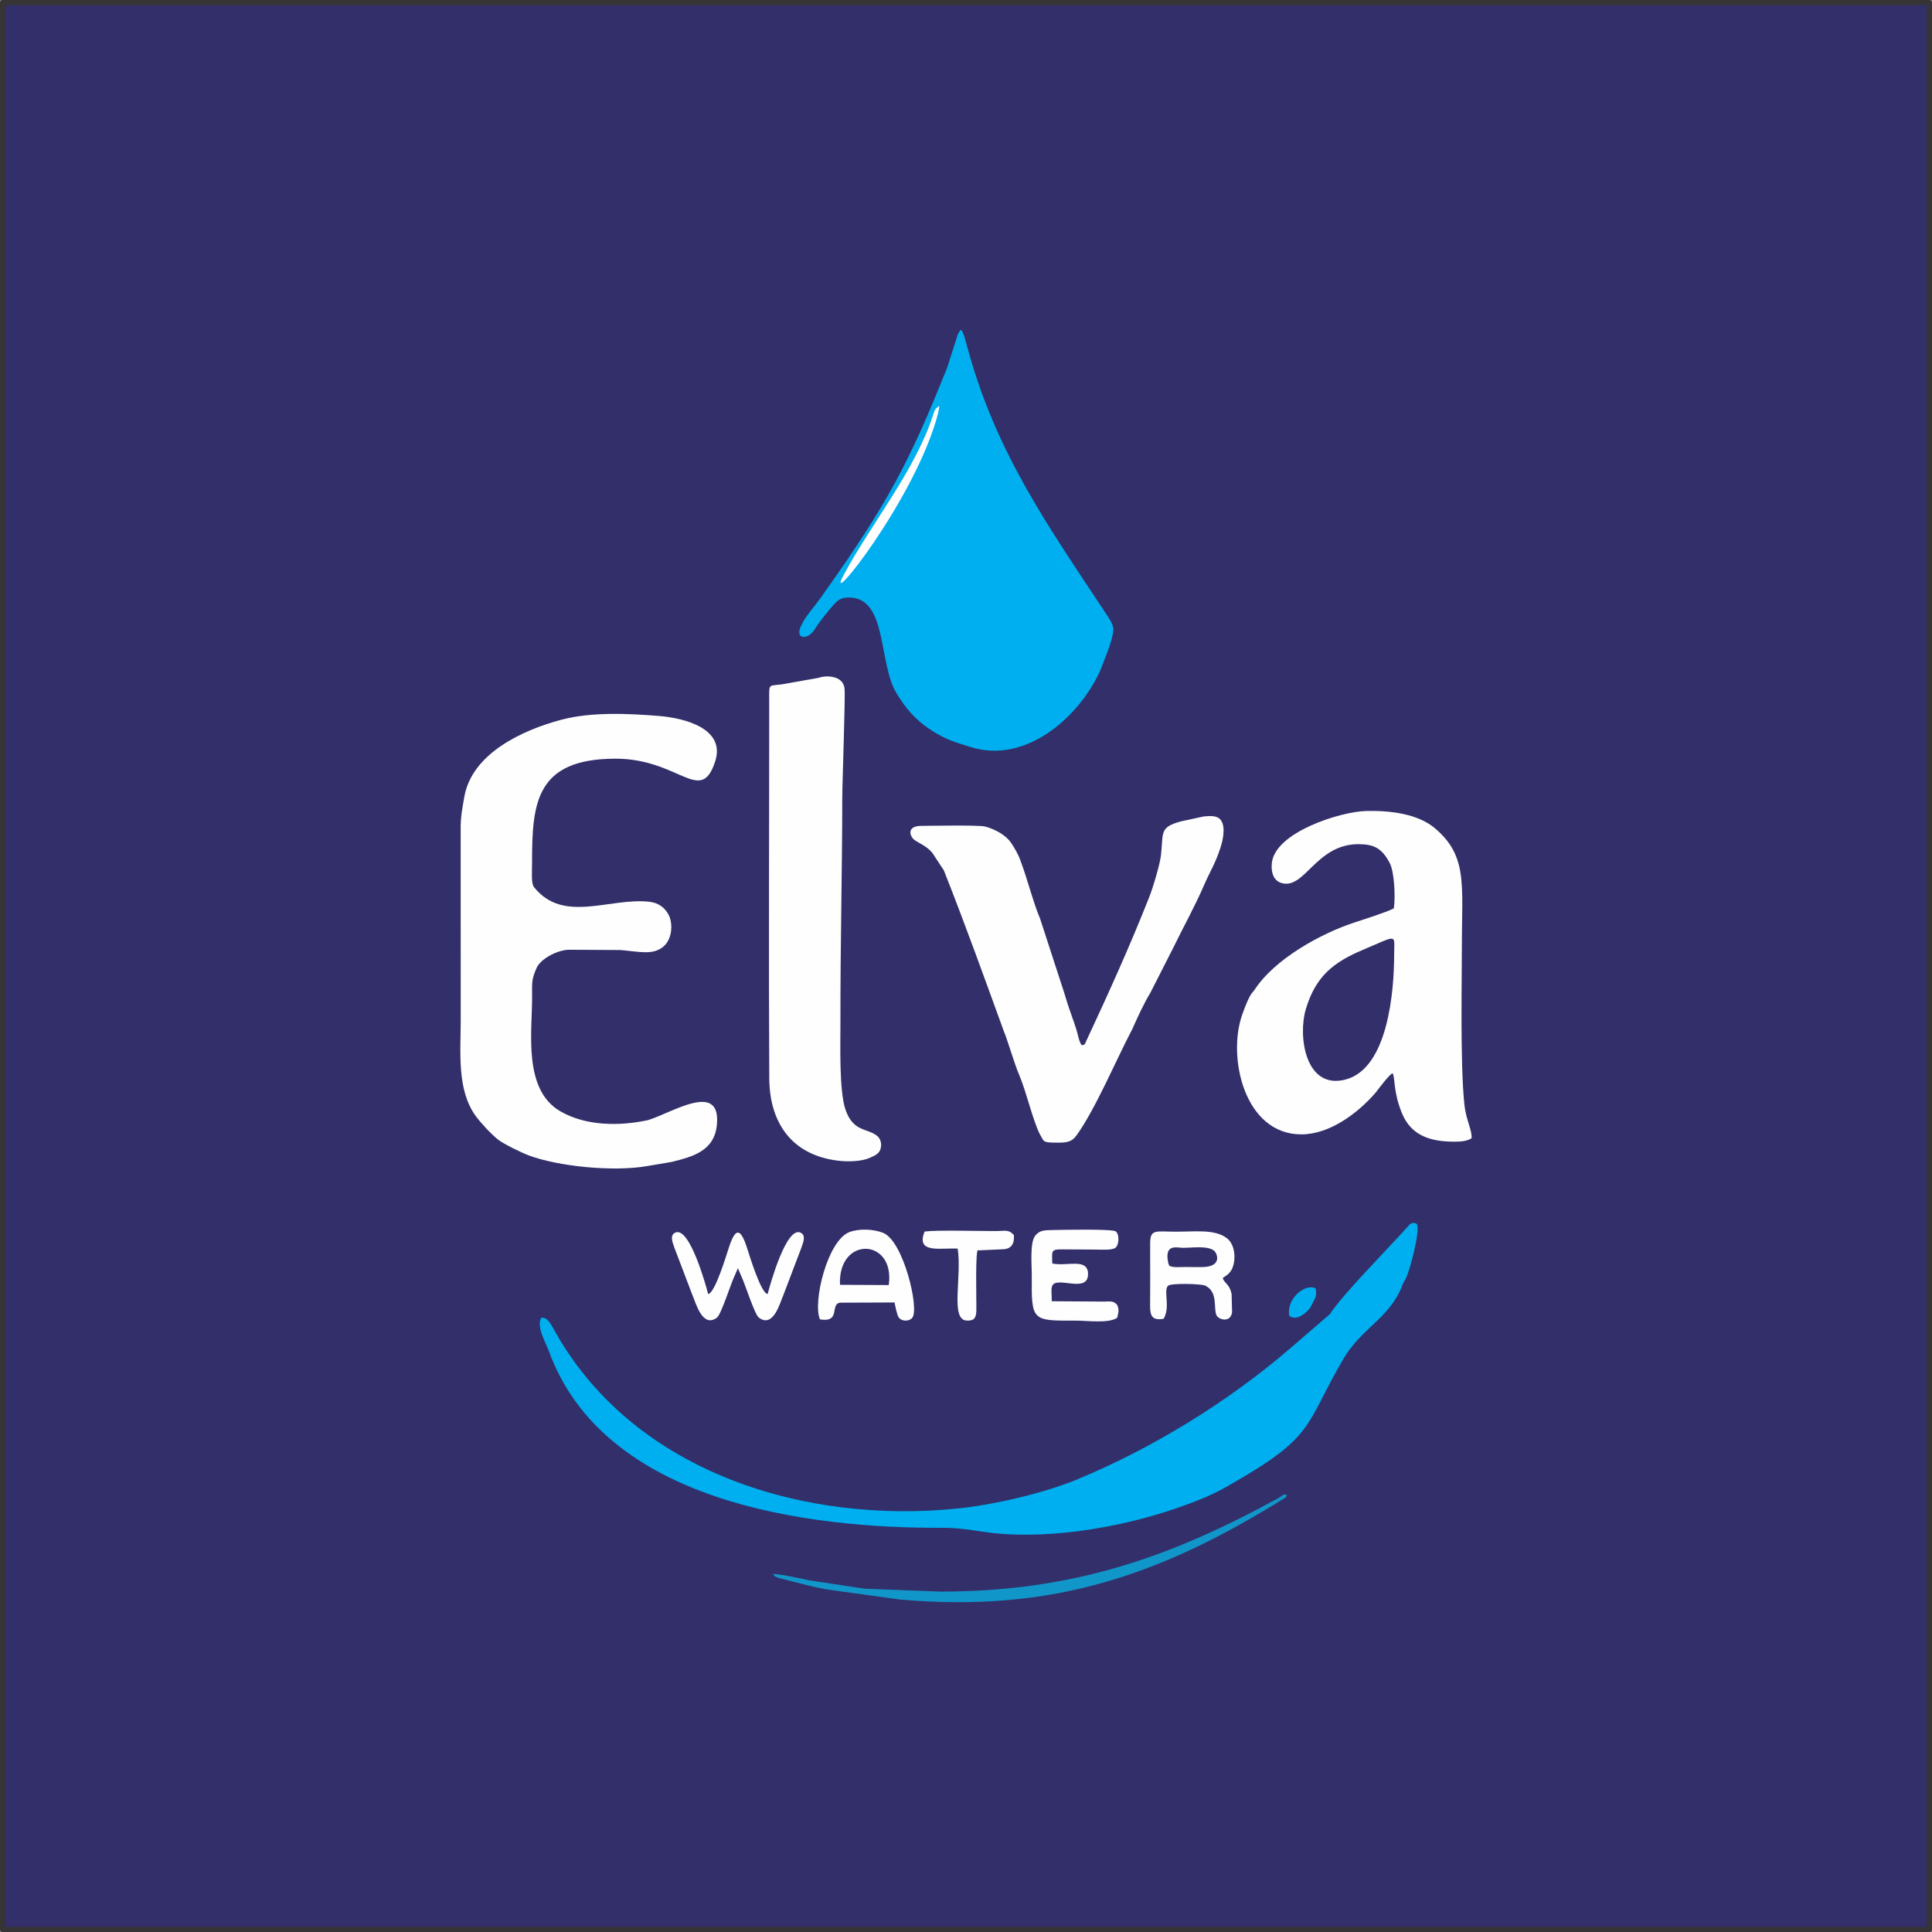
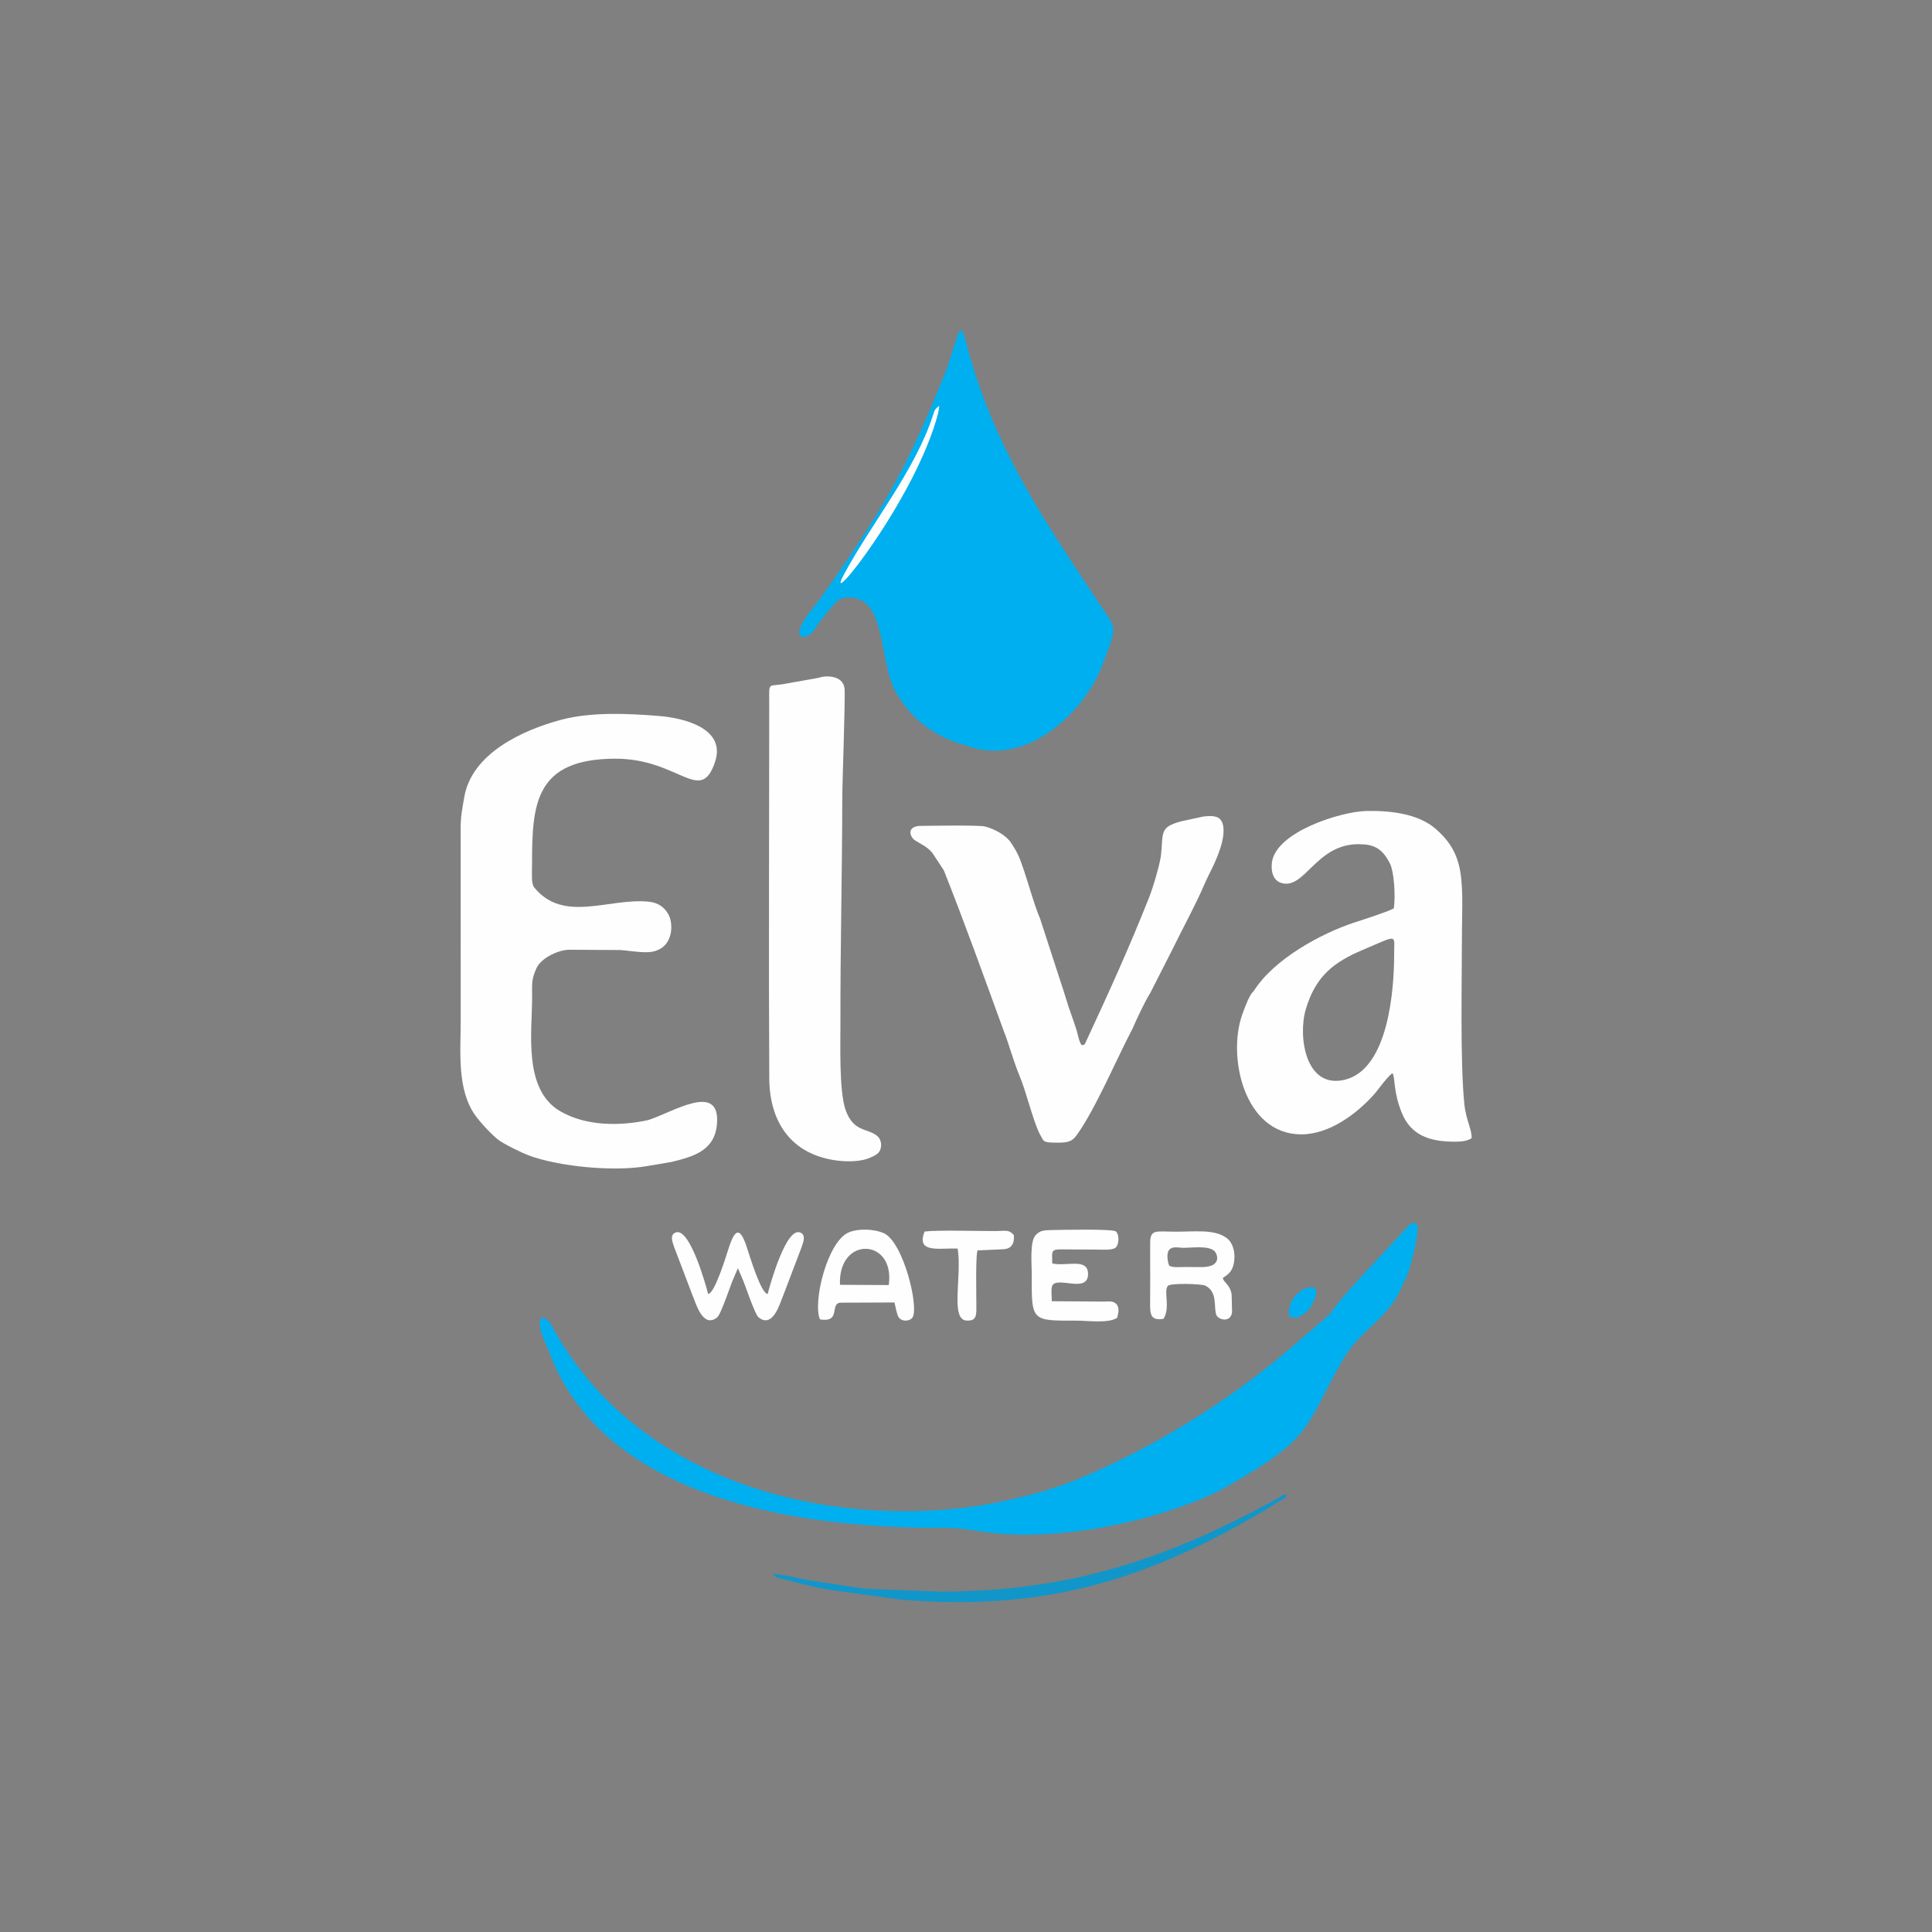
<svg xmlns="http://www.w3.org/2000/svg" xml:space="preserve" width="2.588in" height="2.588in" style="shape-rendering:geometricPrecision; text-rendering:geometricPrecision; image-rendering:optimizeQuality; fill-rule:evenodd; clip-rule:evenodd" viewBox="0 0 1265.3 1265.3">
  <rect x="0" y="0" width="1265.3" height="1265.3" fill="#808080" stroke="none" />
  <defs>
    <style type="text/css">       .str0 {stroke:#373435;stroke-width:3.4;stroke-linecap:round;stroke-linejoin:round;stroke-miterlimit:2.613}    .fil3 {fill:#FEFEFE}    .fil2 {fill:#1196C9}    .fil1 {fill:#00AFEF}    .fil0 {fill:#322F6A}     </style>
  </defs>
  <g id="Layer_x0020_1">
    <g id="_1421665462368">
-       <rect class="fil0 str0" x="1.7" y="1.7" width="1261.9" height="1261.9" />
      <g>
        <path class="fil1" d="M364.39 873.62c-3.72,-6.48 -5.52,-11.03 -9.85,-10.62 -3.51,5.75 2.92,16.35 4.67,21.21 35.89,99.82 169.23,116.75 257.9,116.38 9.27,-0.04 17.12,1.14 26.2,2.5 38.86,5.96 88.03,-1.95 126.36,-15.03 11.88,-4.05 24.04,-8.71 34.89,-15.07 57.59,-32.75 49.15,-38.43 75.37,-83.21 11.72,-20.01 30.47,-26.68 38.46,-48 0.67,-1.79 1.52,-2.91 2.38,-4.58 2.47,-4.8 9.89,-32.67 7.03,-35.7 -1.92,-0.99 -3.58,-0.68 -4.94,0.83 -13.56,15.19 -43.86,45.75 -51.98,58.41l-25.61 22.07c-40.92,35.25 -90.83,65.89 -140.23,86.25 -22.04,9.08 -54.25,16.38 -76.99,18.79 -99.66,10.54 -211.16,-22.72 -263.67,-114.23z" />
        <path class="fil2" d="M616.57 1042.39l-50.38 -1.92 -36.17 -5.49c-5.61,-1.2 -18.9,-4.14 -23.95,-4.16 1.71,2.13 2.72,2.38 5.49,3.04 11.67,2.78 21.43,5.92 33.8,7.65l43.95 6.05c100.5,8.91 171.93,-16.67 251.11,-65.86 1.86,-1.16 1.71,-0.61 2.3,-2.98 -3.78,0.26 -1.54,0.23 -6.25,2.81 -70.98,38.83 -134.53,60.69 -219.91,60.85z" />
        <g>
          <path class="fil1" d="M720.45 439.44c2.74,-7.35 8,-19.04 8.69,-26.57 0.31,-3.42 -2.25,-7.09 -4.13,-9.95 -37.73,-57.25 -72.85,-105.82 -91.74,-176.47 -0.69,-2.57 -2.26,-9.1 -3.91,-10.47 -1.52,1.29 -2.25,3.28 -2.85,5.46l-6.23 19.42c-24.47,61.32 -38.76,88.57 -80.6,147.54 -4.04,6.07 -9.04,11.51 -12.99,17.61 -0.93,1.43 -0.78,1.55 -1.57,2.95 -5.55,9.82 3.92,10.87 8.77,2.76 2.58,-4.31 8.14,-11.19 11.56,-15.05 3.02,-3.4 5.25,-5.82 12.19,-5.28 23.33,1.8 17.83,43.07 29.34,62.37 6.28,10.53 13.17,18.34 23.67,24.96 9.85,6.21 14.77,7.22 24.63,10.41 36.07,11.65 71.2,-19.01 85.16,-49.7z" />
          <path class="fil3" d="M615.07 265.71c-2.99,2.63 -2.77,2.38 -4.2,6.74 -11.76,35.87 -40.09,70.33 -58.03,103.52 -15.03,27.8 46.76,-48.65 61.52,-105.24 0.37,-1.4 0.73,-3.64 0.71,-5.02z" />
        </g>
        <g>
          <path class="fil3" d="M301.7 543.29l0.03 124.93c-0.01,20.68 -2.62,45.32 9.65,62.43 3.36,4.68 10.25,12.03 14.72,15.64 3.43,2.77 15.71,8.72 19.65,10.22 19.35,7.35 56.14,11.2 78.85,7.04l15.31 -2.59c14.28,-3.55 28.21,-7.37 29.64,-24.83 2.31,-28.2 -29.49,-7.37 -45.05,-2.57 -18.57,4.06 -40.85,3.98 -57.61,-5.8 -24.25,-14.13 -18.46,-51.39 -18.4,-74.22 0.03,-10.18 -0.54,-11.56 2.81,-19.37 2.71,-6.31 13.39,-11.75 20.82,-12.16l34.21 0.18c5.1,0.37 11.17,1.46 16.87,1.44 17.84,-0.04 18.37,-18.12 14.53,-24.83 -2.61,-4.57 -6.5,-7.64 -12.95,-8.28 -26.06,-2.56 -55.76,14.26 -74.88,-9.3 -2.11,-2.59 -1.45,-8.34 -1.45,-16.22 0,-38.99 2.3,-68.06 54.64,-68.12 41.82,-0.04 55.79,30.78 65.27,1.87 7.19,-21.93 -20.86,-28.54 -36.48,-29.82 -20.47,-1.68 -44.66,-2.77 -64.26,2.44 -25.19,6.69 -58.72,22 -63.58,50.75 -1.28,7.58 -2.38,12.27 -2.36,21.15z" />
          <path class="fil3" d="M889.78 552.87c10.05,0.01 15.28,2.66 20.39,12.37 2.9,5.5 3.85,21.62 2.67,29.66 -5.39,2.77 -20.37,7.45 -26.1,9.35 -22.02,7.3 -52.08,23.87 -65.2,44.13 -0.81,1.26 -1.68,1.78 -2.56,3.31 -2.1,3.68 -3.9,8.57 -5.34,12.57 -10.04,27.79 1.18,78.72 38.67,78.66 18.56,-0.03 36.9,-13.82 48.52,-27.23 1.24,-1.55 9.38,-12.56 11.22,-12.75 1.76,2.79 0.29,11.9 6.06,26.01 5.92,14.45 18.04,18.8 34.68,18.76 4.55,-0.01 8.11,-0.43 10.97,-2.26 0.53,-4.78 -3.66,-12.18 -4.68,-21.83 -2.93,-27.75 -1.61,-83.72 -1.61,-114.07 -0,-13.13 1.23,-31.19 -2.21,-43.76 -2.64,-9.66 -7.43,-16.36 -15.04,-22.97 -11.8,-10.24 -30.6,-12.03 -45.56,-11.68 -16.73,0.39 -59.39,13.81 -61.69,33.91 -0.63,5.47 0.69,11.46 6.05,13.17 15.48,4.93 22.54,-25.38 50.77,-25.37zm23.26 72.44c0.04,-13.89 2.94,-13.12 -20.43,-3.26 -19.37,8.17 -30.94,17.36 -37.36,38.72 -5.35,17.79 -0.42,52.84 25.68,46.32 28.38,-7.08 32.11,-58.93 32.12,-81.79z" />
          <path class="fil3" d="M536.25 443.9l-20.83 3.7c-12.75,2.62 -11.65,-2.05 -11.65,12.59 0.02,81.78 -0.41,164.44 0.04,246.06 0.16,28.33 14.07,49.73 44.08,53.78 7.43,1 16.43,0.67 21.82,-1.77 2.59,-1.17 5.7,-2.4 6.75,-5.17 1.4,-3.7 0.28,-7.45 -2.25,-9.37 -6.59,-5 -15.23,-2.42 -20.34,-16.58 -4.44,-12.29 -3.42,-43.77 -3.45,-57.83 -0.11,-49.11 1.16,-98.1 1.2,-146.67 0.01,-10.42 2.09,-65.95 1.49,-71.7 -0.95,-9.06 -13.06,-8.63 -16.86,-7.04z" />
          <path class="fil3" d="M708.37 684.49c-1.83,-2.59 -2.29,-6.64 -3.41,-10.14 -0.84,-2.62 -2.26,-6.97 -3.44,-10.12 -2.48,-6.59 -4.3,-13.77 -6.8,-20.93l-13.58 -41.77c-4.04,-9.22 -8.2,-25.49 -12.45,-36.89 -1.58,-4.74 -3.82,-8.56 -6.49,-12.61 -3.42,-5.18 -10.81,-9.09 -17.08,-10.73 -4.11,-1.08 -37.96,-0.42 -41.57,-0.43 -10.19,-0.01 -7.79,7.14 -4.34,9.46 3.69,2.48 7.61,3.78 11.37,8.19l7.54 11.45c13.87,34.99 26.53,70.28 39.39,105.63 1.98,4.35 6.52,20.27 10.05,28.57 4.59,10.8 8.67,28.93 13.31,38.38l0.38 0.65c2.69,4.69 1.45,5.15 11.92,5.14 6.56,-0.01 9.12,-0.94 12.07,-5.06 12.27,-17.12 25.97,-49.63 36.37,-69.42 2.93,-6.65 8.05,-17.73 11.76,-23.63l14.82 -29.13c6.66,-13.71 14.44,-27.63 20.41,-41.51 3.59,-8.34 7.39,-14.08 10.75,-24.51 1.31,-4.08 2.89,-10.97 1.37,-15.65 -1.68,-5.19 -6.11,-5.37 -12.44,-4.72l-14.76 3.19c-14.45,3.9 -11.5,7.4 -13.18,22.2 -0.68,5.98 -5.23,21.25 -7.7,27.46 -13.12,33.13 -26.37,62.31 -41.54,94.88 -0.75,1.67 -0.71,1.87 -2.74,2.05z" />
        </g>
        <g>
          <path class="fil3" d="M753.29 838.55c-0,5.7 -0.09,11.42 -0.07,17.11 0.02,6.61 1.82,9.23 8.83,8.04 4.65,-7.75 -0.25,-18.19 2.84,-21.58 1.76,-1.94 21.9,-1.34 24.37,-0.17 8.57,4.05 5.38,14.64 7.37,19.26 1.41,3.27 9.32,5.27 10.28,-1.84l-0.3 -11.73c-1.18,-6.56 -4.7,-7.1 -5.84,-10.56 1.69,-1.64 6.41,-2.8 7.52,-11.17 0.76,-5.78 -0.81,-11.82 -4.59,-14.83 -7.82,-6.23 -20.68,-4.42 -33.42,-4.43 -13.26,-0.01 -16.95,-1.87 -17.02,7.37 -0.06,8.17 0.05,16.37 0.04,24.54zm12.48 -9.61c2.23,1.4 7.79,0.81 10.43,0.83 3.71,0.03 7.45,0.09 11.16,0.06 13.38,-0.13 9.91,-9.12 7.63,-10.83 -4.34,-3.26 -13.8,-1.8 -20.28,-1.78 -3.83,0.01 -12.44,-3.04 -9.57,10.06l0.63 1.67z" />
          <g>
            <path class="fil3" d="M463.77 847.47c-1.8,-7.04 -12.29,-44.23 -21.44,-40.24 -4.17,1.82 -1.49,7.21 -0.61,10.04l11.94 31.38c1.89,4.03 6.29,21.53 15.89,14.27 2.78,-2.1 9.24,-22.61 11.28,-26.69l2.43 -5.67 2.43 5.67c2.04,4.08 8.5,24.59 11.28,26.69 9.61,7.26 14.01,-10.24 15.89,-14.27l11.94 -31.38c0.88,-2.83 3.56,-8.22 -0.61,-10.04 -9.15,-4 -19.64,33.2 -21.43,40.24 -4.51,-0.45 -12.05,-25.78 -13.67,-30.69 -4.19,-12.71 -7.46,-12.71 -11.65,0 -1.62,4.91 -9.16,30.24 -13.67,30.69z" />
            <path class="fil3" d="M537.04 864.1c13.81,2.2 6.38,-9.82 13.04,-10.95l35.77 -0.14c0.6,2.8 1.52,8.14 2.88,9.97 1.86,2.49 6.68,2.6 8.75,0.05 4.76,-5.85 -5.81,-50.34 -19.12,-55.62 -6.35,-2.52 -15.92,-2.92 -22.22,-0.43 -14.29,5.66 -24.06,46.15 -19.12,57.13zm13.09 -22.65l31.92 0.16c4.44,-30.84 -33.38,-32.42 -31.92,-0.16z" />
            <path class="fil3" d="M688.82 852.2l-0.05 -0.16c0.28,-2.82 -0.91,-8.88 0.8,-10.65 4.03,-5.05 23.34,5.63 23,-7.29 -0.27,-10.49 -14.03,-4.51 -23.43,-6.64 -0.16,-8.25 -1.04,-9.31 6.57,-9.22l22.3 0.13c3.6,0.01 10.54,0.61 12.7,-1.34 2.14,-1.93 2.55,-8.4 0.08,-10.52 -2.1,-1.8 -34.94,-1.06 -41.76,-0.93 -5.67,0.11 -8.01,0.28 -10.86,3.45 -3.91,4.35 -2.39,19.68 -2.44,26.54 -0.22,29.72 -0.03,29.42 28.92,29.33 7.44,-0.02 21.43,1.99 27.02,-1.87 0.87,-3.53 1.36,-5.4 -0,-8.38 -2.41,-2.9 -4.46,-2.24 -9.2,-2.22l-33.65 -0.23z" />
            <path class="fil3" d="M627.21 817.74c2.9,18.51 -5.11,46.7 5.94,47.13 4.8,0.19 6.1,-1.65 6.27,-6.21 0.19,-5.38 -0.93,-43.12 1.37,-39.77l16.13 -0.73c5.37,-0.19 7.56,-3.54 7.08,-9.31 -3.56,-3.89 -5.4,-2.62 -12.34,-2.61 -11.4,0.02 -37.86,-0.76 -46.11,0.31 -6.01,14.79 10.64,10.55 21.66,11.19z" />
          </g>
        </g>
        <path class="fil1" d="M844.4 861.91c4.42,2.75 8.9,-0.32 12.45,-3.92 1.72,-1.73 2.31,-3.82 3.64,-6.14 1.52,-2.67 1.68,-3.93 1.28,-7.9 -5.92,-3.98 -19.56,5.86 -17.38,17.96z" />
      </g>
    </g>
  </g>
</svg>